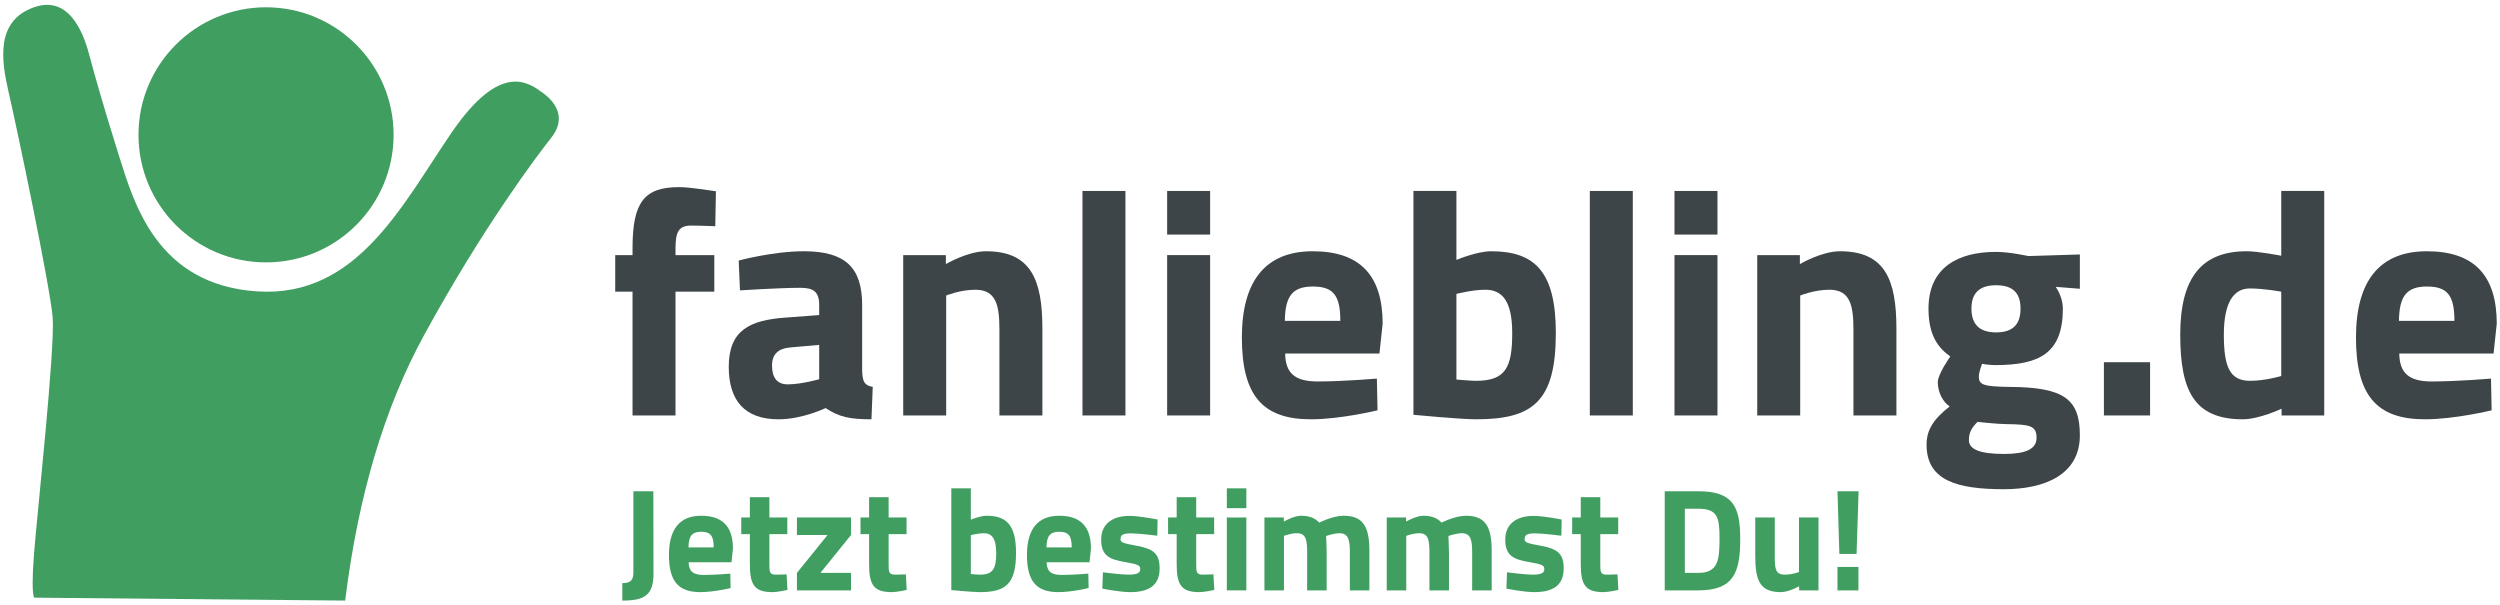
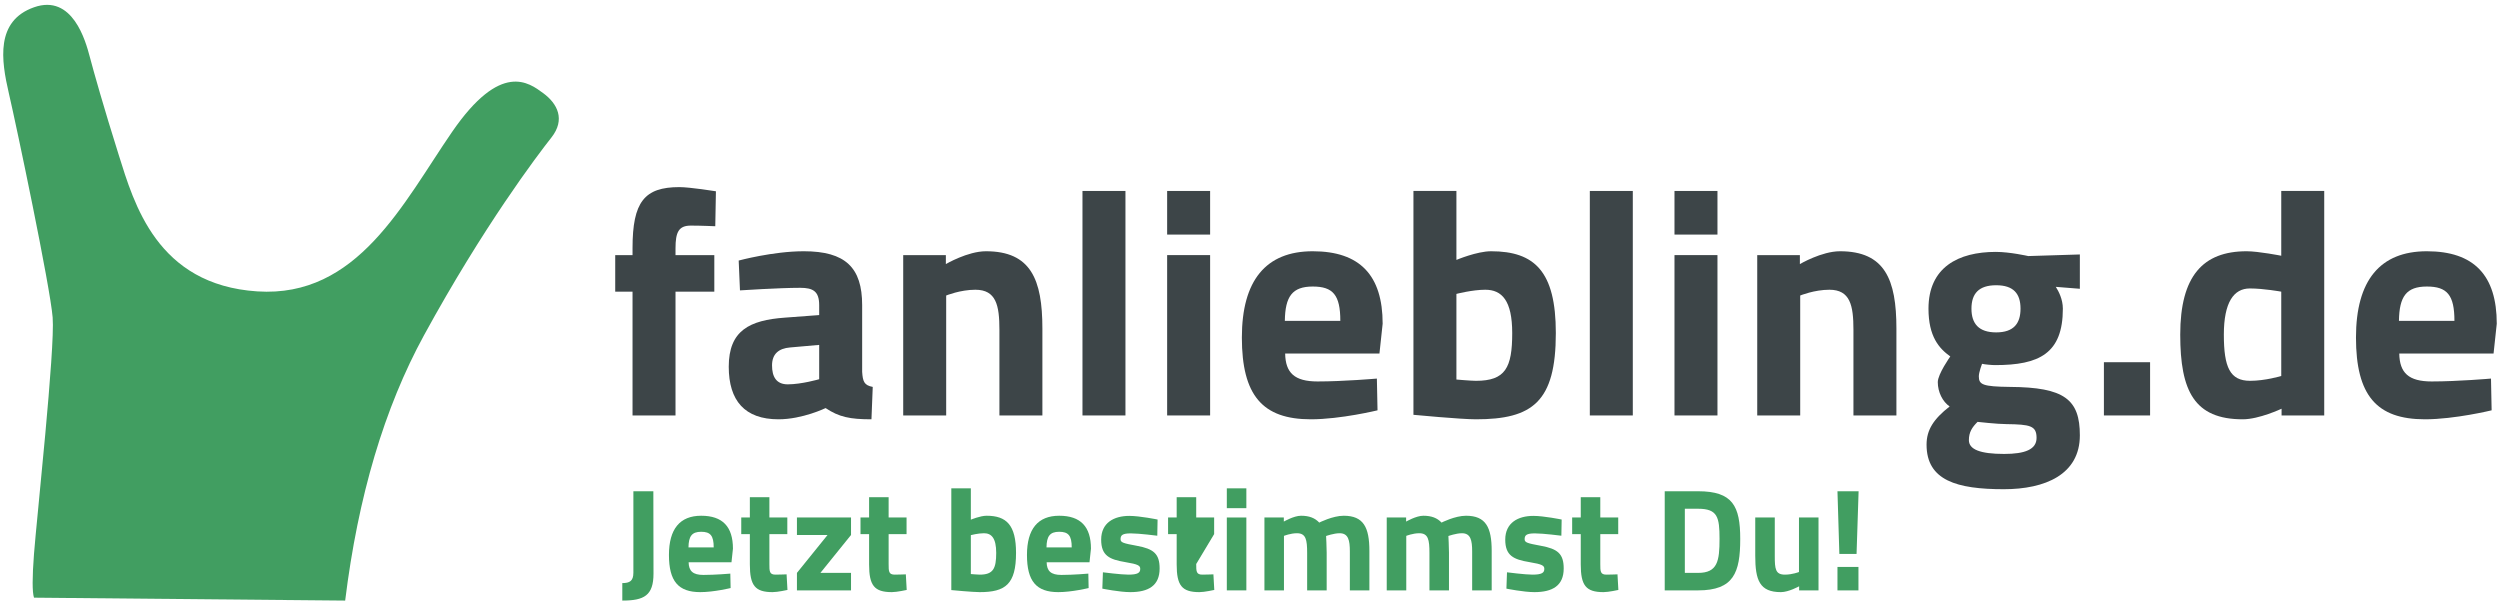
<svg xmlns="http://www.w3.org/2000/svg" width="343px" height="83px" viewBox="0 0 343 83" version="1.1">
  <title>Group Copy 2</title>
  <g id="Page-1" stroke="none" stroke-width="1" fill="none" fill-rule="evenodd">
    <g id="Artboard-Copy-2" transform="translate(-292, -673)">
      <g id="Group-Copy-2" transform="translate(292.443, 673.666)">
        <g id="fanliebling.de" transform="translate(83.965, 25.006)" fill="#3D4548" fill-rule="nonzero">
          <path d="M8.272,14.344 L13.596,14.344 L13.596,9.328 L8.272,9.328 L8.272,8.404 C8.272,6.16 8.712,5.28 10.384,5.28 C11.792,5.28 13.728,5.368 13.728,5.368 L13.816,0.572 C13.816,0.572 10.252,0 8.8,0 C4.004,0 2.376,2.024 2.376,8.36 L2.376,9.328 L0,9.328 L0,14.344 L2.376,14.344 L2.376,31.328 L8.272,31.328 L8.272,14.344 Z" id="Path" />
          <path d="M33.88,16.192 C33.88,11.044 31.592,8.8 25.872,8.8 C21.648,8.8 16.94,10.076 16.94,10.076 L17.116,14.168 C17.116,14.168 22.484,13.816 25.388,13.816 C27.148,13.816 27.984,14.3 27.984,16.192 L27.984,17.556 L23.276,17.908 C18.436,18.26 15.576,19.668 15.576,24.64 C15.576,29.304 17.776,31.856 22.396,31.856 C25.696,31.856 28.864,30.316 28.864,30.316 C30.712,31.548 32.208,31.856 35.156,31.856 L35.332,27.412 C34.144,27.192 33.968,26.664 33.88,25.344 L33.88,16.192 Z M27.984,21.648 L27.984,26.356 C27.984,26.356 25.564,27.06 23.672,27.06 C22.088,27.06 21.516,26.004 21.516,24.464 C21.516,22.88 22.44,22.132 23.98,22 L27.984,21.648 Z" id="Shape" />
          <path d="M45.408,31.328 L45.408,14.872 C45.408,14.872 47.344,14.08 49.412,14.08 C52.272,14.08 52.712,16.236 52.712,19.58 L52.712,31.328 L58.608,31.328 L58.608,19.404 C58.608,12.672 57.024,8.8 50.864,8.8 C48.356,8.8 45.364,10.56 45.364,10.56 L45.364,9.328 L39.512,9.328 L39.512,31.328 L45.408,31.328 Z" id="Path" />
          <polygon id="Path" points="64.108 31.328 70.004 31.328 70.004 0.528 64.108 0.528" />
          <path d="M75.724,31.328 L81.62,31.328 L81.62,9.328 L75.724,9.328 L75.724,31.328 Z M75.724,6.512 L81.62,6.512 L81.62,0.528 L75.724,0.528 L75.724,6.512 Z" id="Shape" />
          <path d="M96.36,26.664 C93.192,26.664 91.96,25.476 91.916,22.836 L104.852,22.836 L105.292,18.744 C105.292,12.1 102.168,8.8 95.7,8.8 C89.276,8.8 85.976,12.804 85.976,20.636 C85.976,28.556 88.792,31.856 95.436,31.856 C99.528,31.856 104.588,30.624 104.588,30.624 L104.5,26.268 C104.5,26.268 99.968,26.664 96.36,26.664 Z M91.872,18.348 C91.916,15.004 92.884,13.64 95.7,13.64 C98.472,13.64 99.484,14.784 99.484,18.348 L91.872,18.348 Z" id="Shape" />
          <path d="M120.164,8.8 C118.228,8.8 115.412,9.988 115.412,9.988 L115.412,0.528 L109.516,0.528 L109.516,31.24 C109.516,31.24 115.984,31.856 118.096,31.856 C125.84,31.856 129.052,29.48 129.052,20.02 C129.052,11.572 126.148,8.8 120.164,8.8 Z M118.096,26.576 C117.436,26.576 115.412,26.4 115.412,26.4 L115.412,14.652 C115.412,14.652 117.612,14.08 119.372,14.08 C121.66,14.08 123.068,15.576 123.068,20.02 C123.068,24.772 122.144,26.576 118.096,26.576 Z" id="Shape" />
          <polygon id="Path" points="133.716 31.328 139.612 31.328 139.612 0.528 133.716 0.528" />
          <path d="M145.332,31.328 L151.228,31.328 L151.228,9.328 L145.332,9.328 L145.332,31.328 Z M145.332,6.512 L151.228,6.512 L151.228,0.528 L145.332,0.528 L145.332,6.512 Z" id="Shape" />
          <path d="M162.58,31.328 L162.58,14.872 C162.58,14.872 164.516,14.08 166.584,14.08 C169.444,14.08 169.884,16.236 169.884,19.58 L169.884,31.328 L175.78,31.328 L175.78,19.404 C175.78,12.672 174.196,8.8 168.036,8.8 C165.528,8.8 162.536,10.56 162.536,10.56 L162.536,9.328 L156.684,9.328 L156.684,31.328 L162.58,31.328 Z" id="Path" />
          <path d="M190.52,41.448 C196.196,41.448 200.948,39.424 200.948,34.056 C200.948,29.128 198.836,27.456 191.356,27.412 C187.616,27.368 187.088,27.104 187.088,25.96 C187.088,25.388 187.528,24.244 187.528,24.244 C187.924,24.332 188.848,24.42 189.332,24.42 C195.36,24.42 198.616,22.836 198.616,16.676 C198.616,15.4 198.044,14.3 197.648,13.684 L200.948,13.948 L200.948,9.24 L193.864,9.46 C193.864,9.46 191.356,8.888 189.42,8.888 C184.272,8.888 180.18,11 180.18,16.676 C180.18,20.504 181.632,22.132 183.172,23.232 C183.172,23.232 181.456,25.652 181.456,26.752 C181.456,28.116 182.116,29.436 183.084,30.096 C180.884,31.812 179.916,33.308 179.916,35.332 C179.916,40.26 184.096,41.448 190.52,41.448 Z M190.872,32.516 C194.128,32.56 195.008,32.736 195.008,34.408 C195.008,35.992 193.424,36.608 190.564,36.608 C187.264,36.608 185.724,35.992 185.724,34.716 C185.724,33.616 186.164,32.956 186.912,32.208 C186.912,32.208 189.64,32.516 190.872,32.516 Z M189.464,19.932 C187.088,19.932 186.076,18.744 186.076,16.676 C186.076,14.608 187.088,13.464 189.464,13.464 C191.84,13.464 192.808,14.608 192.808,16.676 C192.808,18.744 191.84,19.932 189.464,19.932 Z" id="Shape" />
          <polygon id="Path" points="204.248 31.328 210.584 31.328 210.584 24.024 204.248 24.024" />
          <path d="M234.476,0.528 L228.58,0.528 L228.58,9.416 C228.58,9.416 225.456,8.8 223.828,8.8 C217.844,8.8 214.72,12.188 214.72,20.24 C214.72,27.984 216.656,31.856 223.3,31.856 C225.544,31.856 228.624,30.404 228.624,30.404 L228.624,31.328 L234.476,31.328 L234.476,0.528 Z M224.312,26.576 C221.54,26.576 220.704,24.728 220.704,20.24 C220.704,15.796 222.068,13.904 224.268,13.904 C226.16,13.904 228.58,14.344 228.58,14.344 L228.58,25.916 C228.58,25.916 226.38,26.576 224.312,26.576 Z" id="Shape" />
          <path d="M249.216,26.664 C246.048,26.664 244.816,25.476 244.772,22.836 L257.708,22.836 L258.148,18.744 C258.148,12.1 255.024,8.8 248.556,8.8 C242.132,8.8 238.832,12.804 238.832,20.636 C238.832,28.556 241.648,31.856 248.292,31.856 C252.384,31.856 257.444,30.624 257.444,30.624 L257.356,26.268 C257.356,26.268 252.824,26.664 249.216,26.664 Z M244.728,18.348 C244.772,15.004 245.74,13.64 248.556,13.64 C251.328,13.64 252.34,14.784 252.34,18.348 L244.728,18.348 Z" id="Shape" />
        </g>
        <g id="Jetzt-bestimmst-Du!" transform="translate(84.937, 66.334)" fill="#419E61" fill-rule="nonzero">
          <path d="M4.26,0.4 L1.52,0.4 L1.52,11.58 C1.52,12.72 1,13 0,13 L0,15.4 C3,15.4 4.28,14.7 4.28,11.7 L4.26,0.4 Z" id="Path" />
          <path d="M11.12,11.88 C9.68,11.88 9.12,11.34 9.1,10.14 L14.98,10.14 L15.18,8.28 C15.18,5.26 13.76,3.76 10.82,3.76 C7.9,3.76 6.4,5.58 6.4,9.14 C6.4,12.74 7.68,14.24 10.7,14.24 C12.56,14.24 14.86,13.68 14.86,13.68 L14.82,11.7 C14.82,11.7 12.76,11.88 11.12,11.88 Z M9.08,8.1 C9.1,6.58 9.54,5.96 10.82,5.96 C12.08,5.96 12.54,6.48 12.54,8.1 L9.08,8.1 Z" id="Shape" />
          <path d="M22.64,6.28 L22.64,4 L20.18,4 L20.18,1.22 L17.5,1.22 L17.5,4 L16.32,4 L16.32,6.28 L17.5,6.28 L17.5,10.44 C17.5,13.32 18.2,14.24 20.62,14.24 C21.32,14.24 22.66,13.94 22.66,13.94 L22.54,11.8 C22.54,11.8 21.58,11.84 21.02,11.84 C20.18,11.84 20.18,11.38 20.18,10.38 L20.18,6.28 L22.64,6.28 Z" id="Path" />
          <polygon id="Path" points="23.96 6.4 28.16 6.4 23.96 11.6 23.96 14 31.38 14 31.38 11.6 27.18 11.6 31.38 6.4 31.38 4 23.96 4" />
          <path d="M39,6.28 L39,4 L36.54,4 L36.54,1.22 L33.86,1.22 L33.86,4 L32.68,4 L32.68,6.28 L33.86,6.28 L33.86,10.44 C33.86,13.32 34.56,14.24 36.98,14.24 C37.68,14.24 39.02,13.94 39.02,13.94 L38.9,11.8 C38.9,11.8 37.94,11.84 37.38,11.84 C36.54,11.84 36.54,11.38 36.54,10.38 L36.54,6.28 L39,6.28 Z" id="Path" />
          <path d="M49.98,3.76 C49.1,3.76 47.82,4.3 47.82,4.3 L47.82,0 L45.14,0 L45.14,13.96 C45.14,13.96 48.08,14.24 49.04,14.24 C52.56,14.24 54.02,13.16 54.02,8.86 C54.02,5.02 52.7,3.76 49.98,3.76 Z M49.04,11.84 C48.74,11.84 47.82,11.76 47.82,11.76 L47.82,6.42 C47.82,6.42 48.82,6.16 49.62,6.16 C50.66,6.16 51.3,6.84 51.3,8.86 C51.3,11.02 50.88,11.84 49.04,11.84 Z" id="Shape" />
          <path d="M60.24,11.88 C58.8,11.88 58.24,11.34 58.22,10.14 L64.1,10.14 L64.3,8.28 C64.3,5.26 62.88,3.76 59.94,3.76 C57.02,3.76 55.52,5.58 55.52,9.14 C55.52,12.74 56.8,14.24 59.82,14.24 C61.68,14.24 63.98,13.68 63.98,13.68 L63.94,11.7 C63.94,11.7 61.88,11.88 60.24,11.88 Z M58.2,8.1 C58.22,6.58 58.66,5.96 59.94,5.96 C61.2,5.96 61.66,6.48 61.66,8.1 L58.2,8.1 Z" id="Shape" />
          <path d="M73.44,4.28 C73.44,4.28 71,3.78 69.56,3.78 C67.46,3.78 65.7,4.72 65.7,7.04 C65.7,9.24 66.84,9.76 69,10.12 C70.84,10.42 71.06,10.62 71.06,11.06 C71.06,11.58 70.72,11.84 69.44,11.84 C68.42,11.84 65.94,11.52 65.94,11.52 L65.86,13.76 C65.86,13.76 68.22,14.24 69.7,14.24 C72.2,14.24 73.72,13.34 73.72,11 C73.72,8.98 72.9,8.3 70.58,7.88 C68.74,7.54 68.36,7.44 68.36,6.98 C68.36,6.44 68.6,6.18 69.76,6.18 C70.92,6.18 73.4,6.5 73.4,6.5 L73.44,4.28 Z" id="Path" />
-           <path d="M81.2,6.28 L81.2,4 L78.74,4 L78.74,1.22 L76.06,1.22 L76.06,4 L74.88,4 L74.88,6.28 L76.06,6.28 L76.06,10.44 C76.06,13.32 76.76,14.24 79.18,14.24 C79.88,14.24 81.22,13.94 81.22,13.94 L81.1,11.8 C81.1,11.8 80.14,11.84 79.58,11.84 C78.74,11.84 78.74,11.38 78.74,10.38 L78.74,6.28 L81.2,6.28 Z" id="Path" />
+           <path d="M81.2,6.28 L81.2,4 L78.74,4 L78.74,1.22 L76.06,1.22 L76.06,4 L74.88,4 L74.88,6.28 L76.06,6.28 L76.06,10.44 C76.06,13.32 76.76,14.24 79.18,14.24 C79.88,14.24 81.22,13.94 81.22,13.94 L81.1,11.8 C81.1,11.8 80.14,11.84 79.58,11.84 C78.74,11.84 78.74,11.38 78.74,10.38 L81.2,6.28 Z" id="Path" />
          <path d="M82.94,14 L85.62,14 L85.62,4 L82.94,4 L82.94,14 Z M82.94,2.72 L85.62,2.72 L85.62,0 L82.94,0 L82.94,2.72 Z" id="Shape" />
          <path d="M90.78,14 L90.78,6.52 C90.78,6.52 91.68,6.16 92.56,6.16 C93.8,6.16 93.96,7.06 93.96,8.86 L93.96,14 L96.64,14 L96.64,8.82 C96.64,8.04 96.56,6.54 96.56,6.54 C96.56,6.54 97.62,6.16 98.42,6.16 C99.62,6.16 99.82,7.14 99.82,8.66 L99.82,14 L102.5,14 L102.5,8.58 C102.5,5.36 101.7,3.76 98.98,3.76 C97.46,3.76 95.62,4.7 95.62,4.7 C95.02,4.06 94.24,3.76 93.12,3.76 C92.14,3.76 90.76,4.56 90.76,4.56 L90.76,4 L88.1,4 L88.1,14 L90.78,14 Z" id="Path" />
          <path d="M107.56,14 L107.56,6.52 C107.56,6.52 108.46,6.16 109.34,6.16 C110.58,6.16 110.74,7.06 110.74,8.86 L110.74,14 L113.42,14 L113.42,8.82 C113.42,8.04 113.34,6.54 113.34,6.54 C113.34,6.54 114.4,6.16 115.2,6.16 C116.4,6.16 116.6,7.14 116.6,8.66 L116.6,14 L119.28,14 L119.28,8.58 C119.28,5.36 118.48,3.76 115.76,3.76 C114.24,3.76 112.4,4.7 112.4,4.7 C111.8,4.06 111.02,3.76 109.9,3.76 C108.92,3.76 107.54,4.56 107.54,4.56 L107.54,4 L104.88,4 L104.88,14 L107.56,14 Z" id="Path" />
          <path d="M128.88,4.28 C128.88,4.28 126.44,3.78 125,3.78 C122.9,3.78 121.14,4.72 121.14,7.04 C121.14,9.24 122.28,9.76 124.44,10.12 C126.28,10.42 126.5,10.62 126.5,11.06 C126.5,11.58 126.16,11.84 124.88,11.84 C123.86,11.84 121.38,11.52 121.38,11.52 L121.3,13.76 C121.3,13.76 123.66,14.24 125.14,14.24 C127.64,14.24 129.16,13.34 129.16,11 C129.16,8.98 128.34,8.3 126.02,7.88 C124.18,7.54 123.8,7.44 123.8,6.98 C123.8,6.44 124.04,6.18 125.2,6.18 C126.36,6.18 128.84,6.5 128.84,6.5 L128.88,4.28 Z" id="Path" />
          <path d="M136.64,6.28 L136.64,4 L134.18,4 L134.18,1.22 L131.5,1.22 L131.5,4 L130.32,4 L130.32,6.28 L131.5,6.28 L131.5,10.44 C131.5,13.32 132.2,14.24 134.62,14.24 C135.32,14.24 136.66,13.94 136.66,13.94 L136.54,11.8 C136.54,11.8 135.58,11.84 135.02,11.84 C134.18,11.84 134.18,11.38 134.18,10.38 L134.18,6.28 L136.64,6.28 Z" id="Path" />
          <path d="M147.6,14 C152.48,14 153.38,11.58 153.38,6.94 C153.38,2.42 152.34,0.4 147.6,0.4 L143.02,0.4 L143.02,14 L147.6,14 Z M150.54,6.94 C150.54,9.96 150.28,11.6 147.6,11.6 L145.78,11.6 L145.78,2.8 L147.6,2.8 C150.28,2.8 150.54,3.96 150.54,6.94 Z" id="Shape" />
          <path d="M161.44,4 L161.44,11.48 C161.44,11.48 160.52,11.84 159.52,11.84 C158.2,11.84 158.12,11.06 158.12,9.28 L158.12,4 L155.44,4 L155.44,9.24 C155.44,12.62 156.04,14.24 158.96,14.24 C160.02,14.24 161.46,13.44 161.46,13.44 L161.46,14 L164.12,14 L164.12,4 L161.44,4 Z" id="Path" />
          <path d="M166.72,14 L169.6,14 L169.6,10.78 L166.72,10.78 L166.72,14 Z M166.98,9 L169.34,9 L169.62,0.4 L166.72,0.4 L166.98,9 Z" id="Shape" />
        </g>
        <g id="Group-2" fill="#419E61">
          <path d="M46.914,81.734 C48.684,67.424 52.289,55.29 57.73,45.334 C65.892,30.398 73.258,20.676 75.209,18.204 C77.16,15.732 76.041,13.547 74.083,12.113 C72.125,10.678 68.285,7.679 61.571,17.449 C54.856,27.219 48.622,40.222 34.85,39.313 C21.078,38.404 17.941,27.246 15.853,20.613 C13.765,13.98 12.438,9.257 11.873,7.12 C11.309,4.983 9.522,-1.538 4.221,0.334 C-1.079,2.205 -0.284,7.591 0.767,12.113 C1.819,16.634 6.439,38.617 6.782,42.895 C7.126,47.172 4.592,70.467 4.221,75.334 C3.974,78.578 3.974,80.578 4.221,81.334 L46.914,81.734 Z" id="Path-2" />
-           <circle id="Oval" cx="36.057" cy="17.834" r="17.5" />
        </g>
      </g>
    </g>
  </g>
</svg>